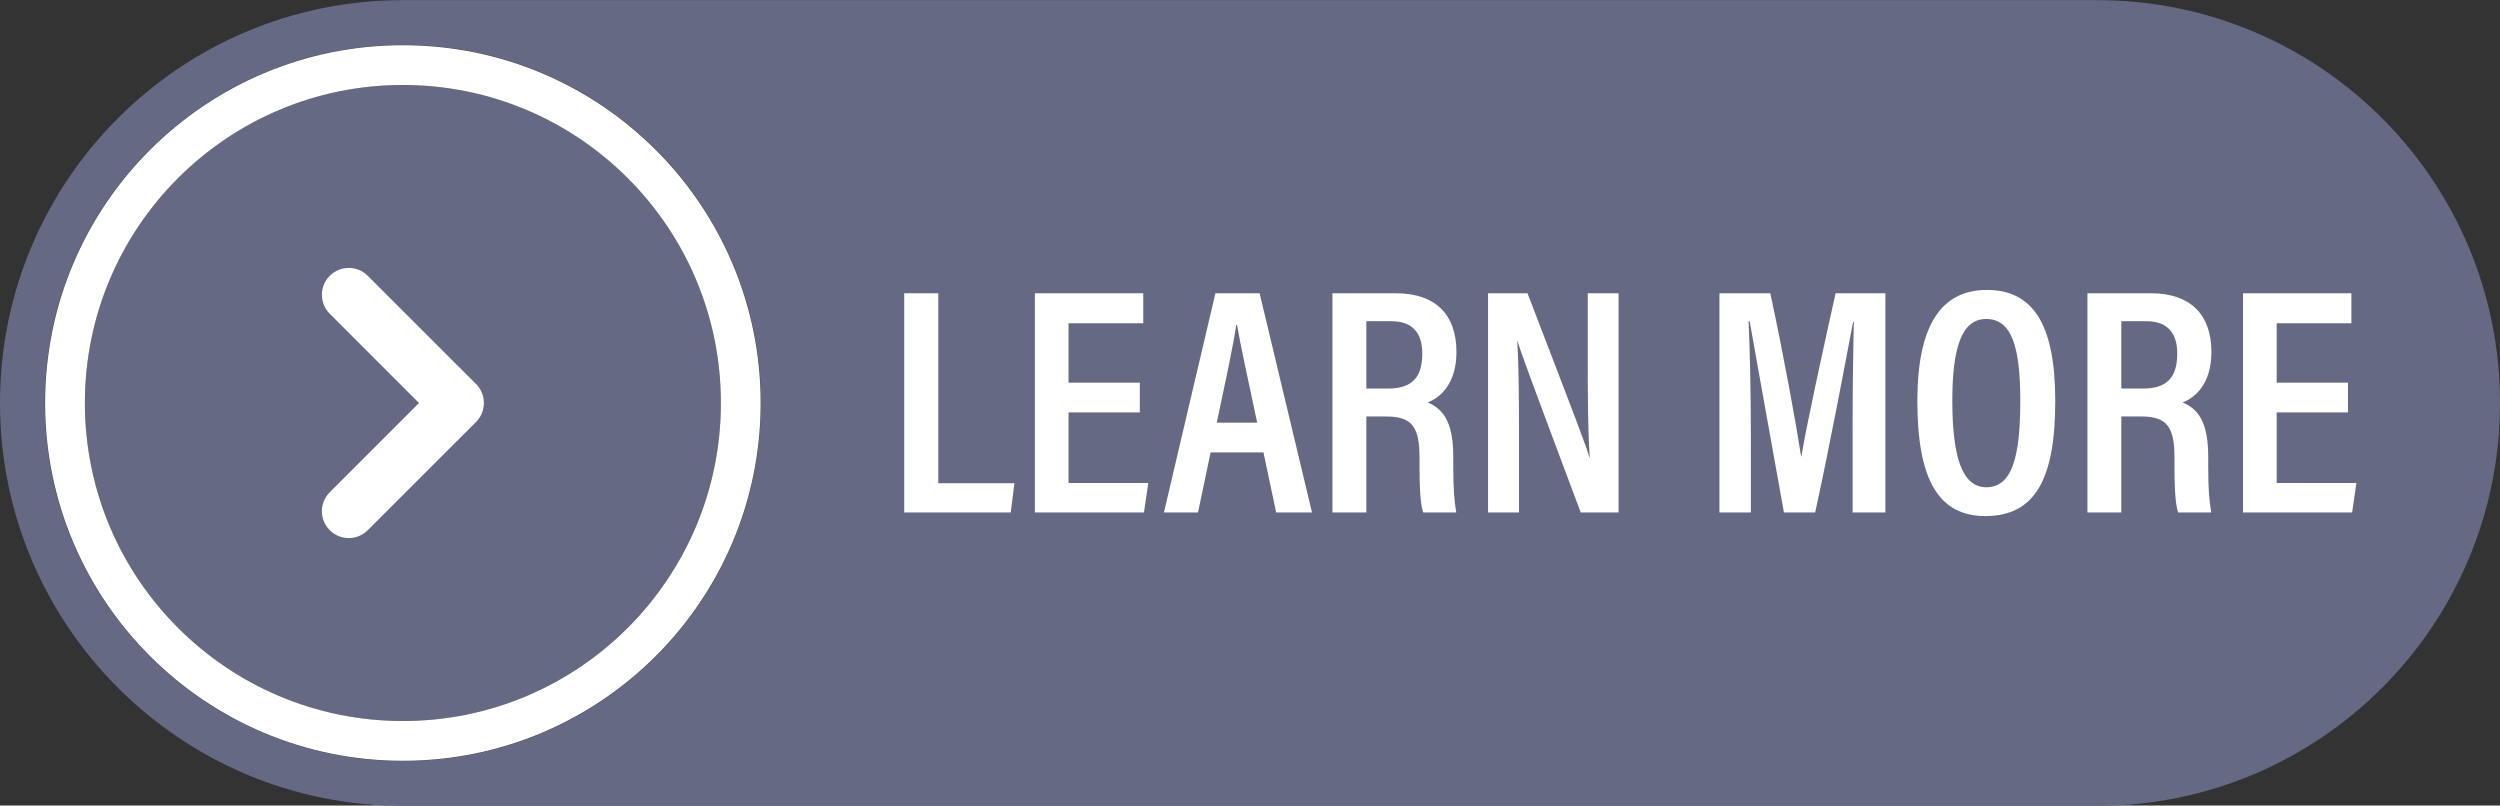
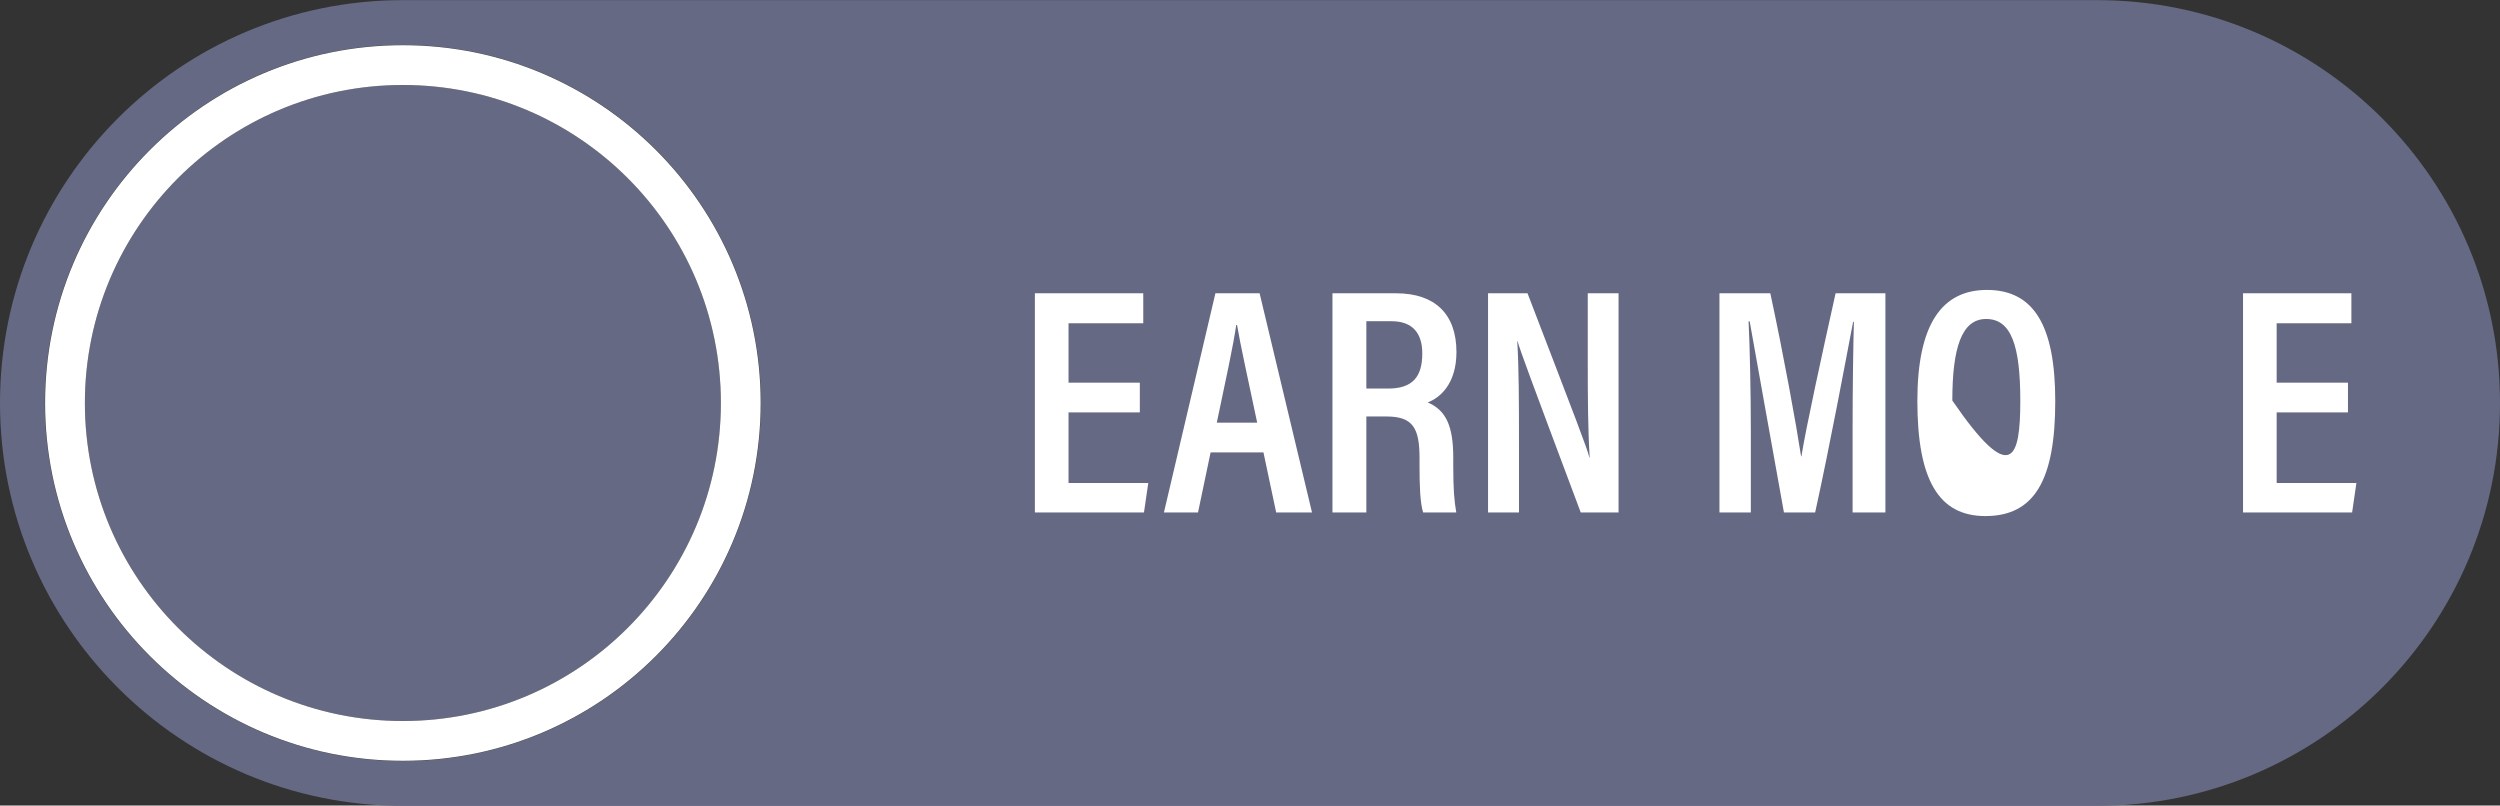
<svg xmlns="http://www.w3.org/2000/svg" fill="#656983" height="161.1" preserveAspectRatio="xMidYMid meet" version="1" viewBox="0.0 169.4 500.0 161.1" width="500" zoomAndPan="magnify">
  <rect x="0.0" y="169.4" width="500.0" height="161.1" fill="#333333" stroke="none" />
  <g>
    <g id="change1_1">
      <path d="M 16.977 250 C 16.977 214.875 45.449 186.398 80.574 186.398 C 115.699 186.398 144.176 214.875 144.176 250 C 144.176 285.125 115.699 313.602 80.574 313.602 C 45.449 313.602 16.977 285.125 16.977 250" />
    </g>
    <g id="change1_2">
      <path d="M 8.961 250 C 8.961 210.449 41.023 178.387 80.578 178.387 C 120.129 178.387 152.191 210.449 152.191 250 C 152.191 289.551 120.129 321.613 80.578 321.613 C 41.023 321.613 8.961 289.551 8.961 250 Z M 419.426 169.426 L 80.578 169.426 C 36.078 169.426 0 205.5 0 250 C 0 294.5 36.078 330.574 80.578 330.574 L 419.426 330.574 C 463.926 330.574 500 294.5 500 250 C 500 205.5 463.926 169.426 419.426 169.426" />
    </g>
    <g id="change2_1">
      <path d="M 80.574 313.602 C 45.449 313.602 16.977 285.125 16.977 250 C 16.977 214.875 45.449 186.398 80.574 186.398 C 115.699 186.398 144.176 214.875 144.176 250 C 144.176 285.125 115.699 313.602 80.574 313.602 Z M 80.574 178.441 C 41.055 178.441 9.02 210.48 9.02 250 C 9.02 289.52 41.055 321.559 80.574 321.559 C 120.094 321.559 152.133 289.52 152.133 250 C 152.133 210.48 120.094 178.441 80.574 178.441" fill="#ffffff" />
    </g>
    <g id="change2_2">
-       <path d="M 180.844 228.059 L 187.66 228.059 L 187.66 266.039 L 202.887 266.039 L 202.145 271.895 L 180.844 271.895 L 180.844 228.059" fill="#ffffff" />
-     </g>
+       </g>
    <g id="change2_3">
      <path d="M 227.965 251.879 L 213.707 251.879 L 213.707 265.996 L 229.656 265.996 L 228.793 271.895 L 206.977 271.895 L 206.977 228.059 L 228.652 228.059 L 228.652 234.051 L 213.707 234.051 L 213.707 245.934 L 227.965 245.934 L 227.965 251.879" fill="#ffffff" />
    </g>
    <g id="change2_4">
      <path d="M 251.438 253.934 C 249.492 244.73 248.07 238.355 247.414 234.406 L 247.242 234.406 C 246.684 238.367 245.156 245.395 243.359 253.934 Z M 242.121 259.879 L 239.602 271.895 L 232.785 271.895 C 232.785 271.895 243.082 228.062 243.082 228.059 L 251.922 228.059 L 262.402 271.895 L 255.234 271.895 L 252.691 259.879 L 242.121 259.879" fill="#ffffff" />
    </g>
    <g id="change2_5">
      <path d="M 273.27 247.113 L 277.605 247.113 C 282.547 247.113 284.457 244.738 284.457 240.082 C 284.457 236.094 282.574 233.641 278.273 233.641 L 273.27 233.641 Z M 273.27 252.695 L 273.27 271.895 L 266.492 271.895 L 266.492 228.059 L 279.238 228.059 C 286.996 228.059 291.289 232.219 291.289 239.812 C 291.289 246.223 287.953 248.977 285.543 249.887 C 289.164 251.426 290.652 254.547 290.652 260.906 L 290.652 262.656 C 290.652 267.328 290.855 269.547 291.254 271.895 L 284.625 271.895 C 283.996 269.887 283.906 266.273 283.906 262.57 L 283.906 261.012 C 283.906 255.02 282.586 252.695 277.301 252.695 L 273.27 252.695" fill="#ffffff" />
    </g>
    <g id="change2_6">
      <path d="M 297.609 271.895 L 297.609 228.059 L 305.504 228.059 C 315.609 254.375 317.34 258.828 317.875 260.891 L 317.941 260.891 C 317.59 255.414 317.551 248.91 317.551 241.746 L 317.551 228.059 L 323.711 228.059 L 323.711 271.895 L 316.148 271.895 C 305.688 244 304.059 239.562 303.516 237.648 L 303.453 237.648 C 303.777 243.074 303.797 249.777 303.797 257.645 L 303.797 271.895 L 297.609 271.895" fill="#ffffff" />
    </g>
    <g id="change2_7">
      <path d="M 370.52 254.777 C 370.52 247.062 370.648 238.633 370.777 233.777 L 370.621 233.777 C 369.074 241.848 366.113 257.816 363.031 271.895 L 356.789 271.895 C 354.492 259.074 351.41 242.016 349.934 233.668 L 349.715 233.668 C 349.973 238.777 350.168 248.129 350.168 255.68 L 350.168 271.895 L 343.891 271.895 L 343.891 228.059 L 354.066 228.059 C 356.789 240.738 359.281 254.504 360.219 260.672 L 360.285 260.672 C 361.152 255.137 364.414 240.219 367.117 228.059 L 377.082 228.059 L 377.082 271.895 L 370.52 271.895 L 370.52 254.777" fill="#ffffff" />
    </g>
    <g id="change2_8">
-       <path d="M 390.465 249.508 C 390.465 260.625 392.363 266.852 397.25 266.852 C 402.352 266.852 404.059 260.988 404.059 249.547 C 404.059 238.48 402.23 233.195 397.23 233.195 C 392.312 233.195 390.465 239 390.465 249.508 Z M 411.051 249.625 C 411.051 265.285 406.969 272.613 397.074 272.613 C 387.777 272.613 383.473 265.445 383.473 249.594 C 383.473 234.074 388.492 227.387 397.387 227.387 C 406.773 227.387 411.051 234.531 411.051 249.625" fill="#ffffff" />
+       <path d="M 390.465 249.508 C 402.352 266.852 404.059 260.988 404.059 249.547 C 404.059 238.48 402.23 233.195 397.23 233.195 C 392.312 233.195 390.465 239 390.465 249.508 Z M 411.051 249.625 C 411.051 265.285 406.969 272.613 397.074 272.613 C 387.777 272.613 383.473 265.445 383.473 249.594 C 383.473 234.074 388.492 227.387 397.387 227.387 C 406.773 227.387 411.051 234.531 411.051 249.625" fill="#ffffff" />
    </g>
    <g id="change2_9">
-       <path d="M 424.262 247.113 L 428.598 247.113 C 433.539 247.113 435.449 244.738 435.449 240.082 C 435.449 236.094 433.566 233.641 429.266 233.641 L 424.262 233.641 Z M 424.262 252.695 L 424.262 271.895 L 417.488 271.895 L 417.488 228.059 L 430.23 228.059 C 437.988 228.059 442.281 232.219 442.281 239.812 C 442.281 246.223 438.949 248.977 436.535 249.887 C 440.156 251.426 441.645 254.547 441.645 260.906 L 441.645 262.656 C 441.645 267.328 441.848 269.547 442.246 271.895 L 435.617 271.895 C 434.988 269.887 434.898 266.273 434.898 262.57 L 434.898 261.012 C 434.898 255.02 433.578 252.695 428.293 252.695 L 424.262 252.695" fill="#ffffff" />
-     </g>
+       </g>
    <g id="change2_10">
      <path d="M 469.594 251.879 L 455.332 251.879 L 455.332 265.996 L 471.281 265.996 L 470.422 271.895 L 448.605 271.895 L 448.605 228.059 L 470.277 228.059 L 470.277 234.051 L 455.332 234.051 L 455.332 245.934 L 469.594 245.934 L 469.594 251.879" fill="#ffffff" />
    </g>
    <g id="change2_11">
-       <path d="M 95.199 246.191 L 91.402 242.395 L 91.395 242.406 L 73.547 224.559 C 71.449 222.461 68.047 222.461 65.953 224.559 C 63.852 226.656 63.852 230.055 65.953 232.152 L 83.797 250 L 65.953 267.848 C 63.852 269.945 63.852 273.344 65.953 275.441 C 68.047 277.539 71.449 277.539 73.547 275.441 L 91.395 257.594 L 91.402 257.605 L 95.199 253.809 C 96.25 252.758 96.773 251.379 96.773 250 C 96.773 248.621 96.25 247.242 95.199 246.191" fill="#ffffff" />
-     </g>
+       </g>
  </g>
</svg>